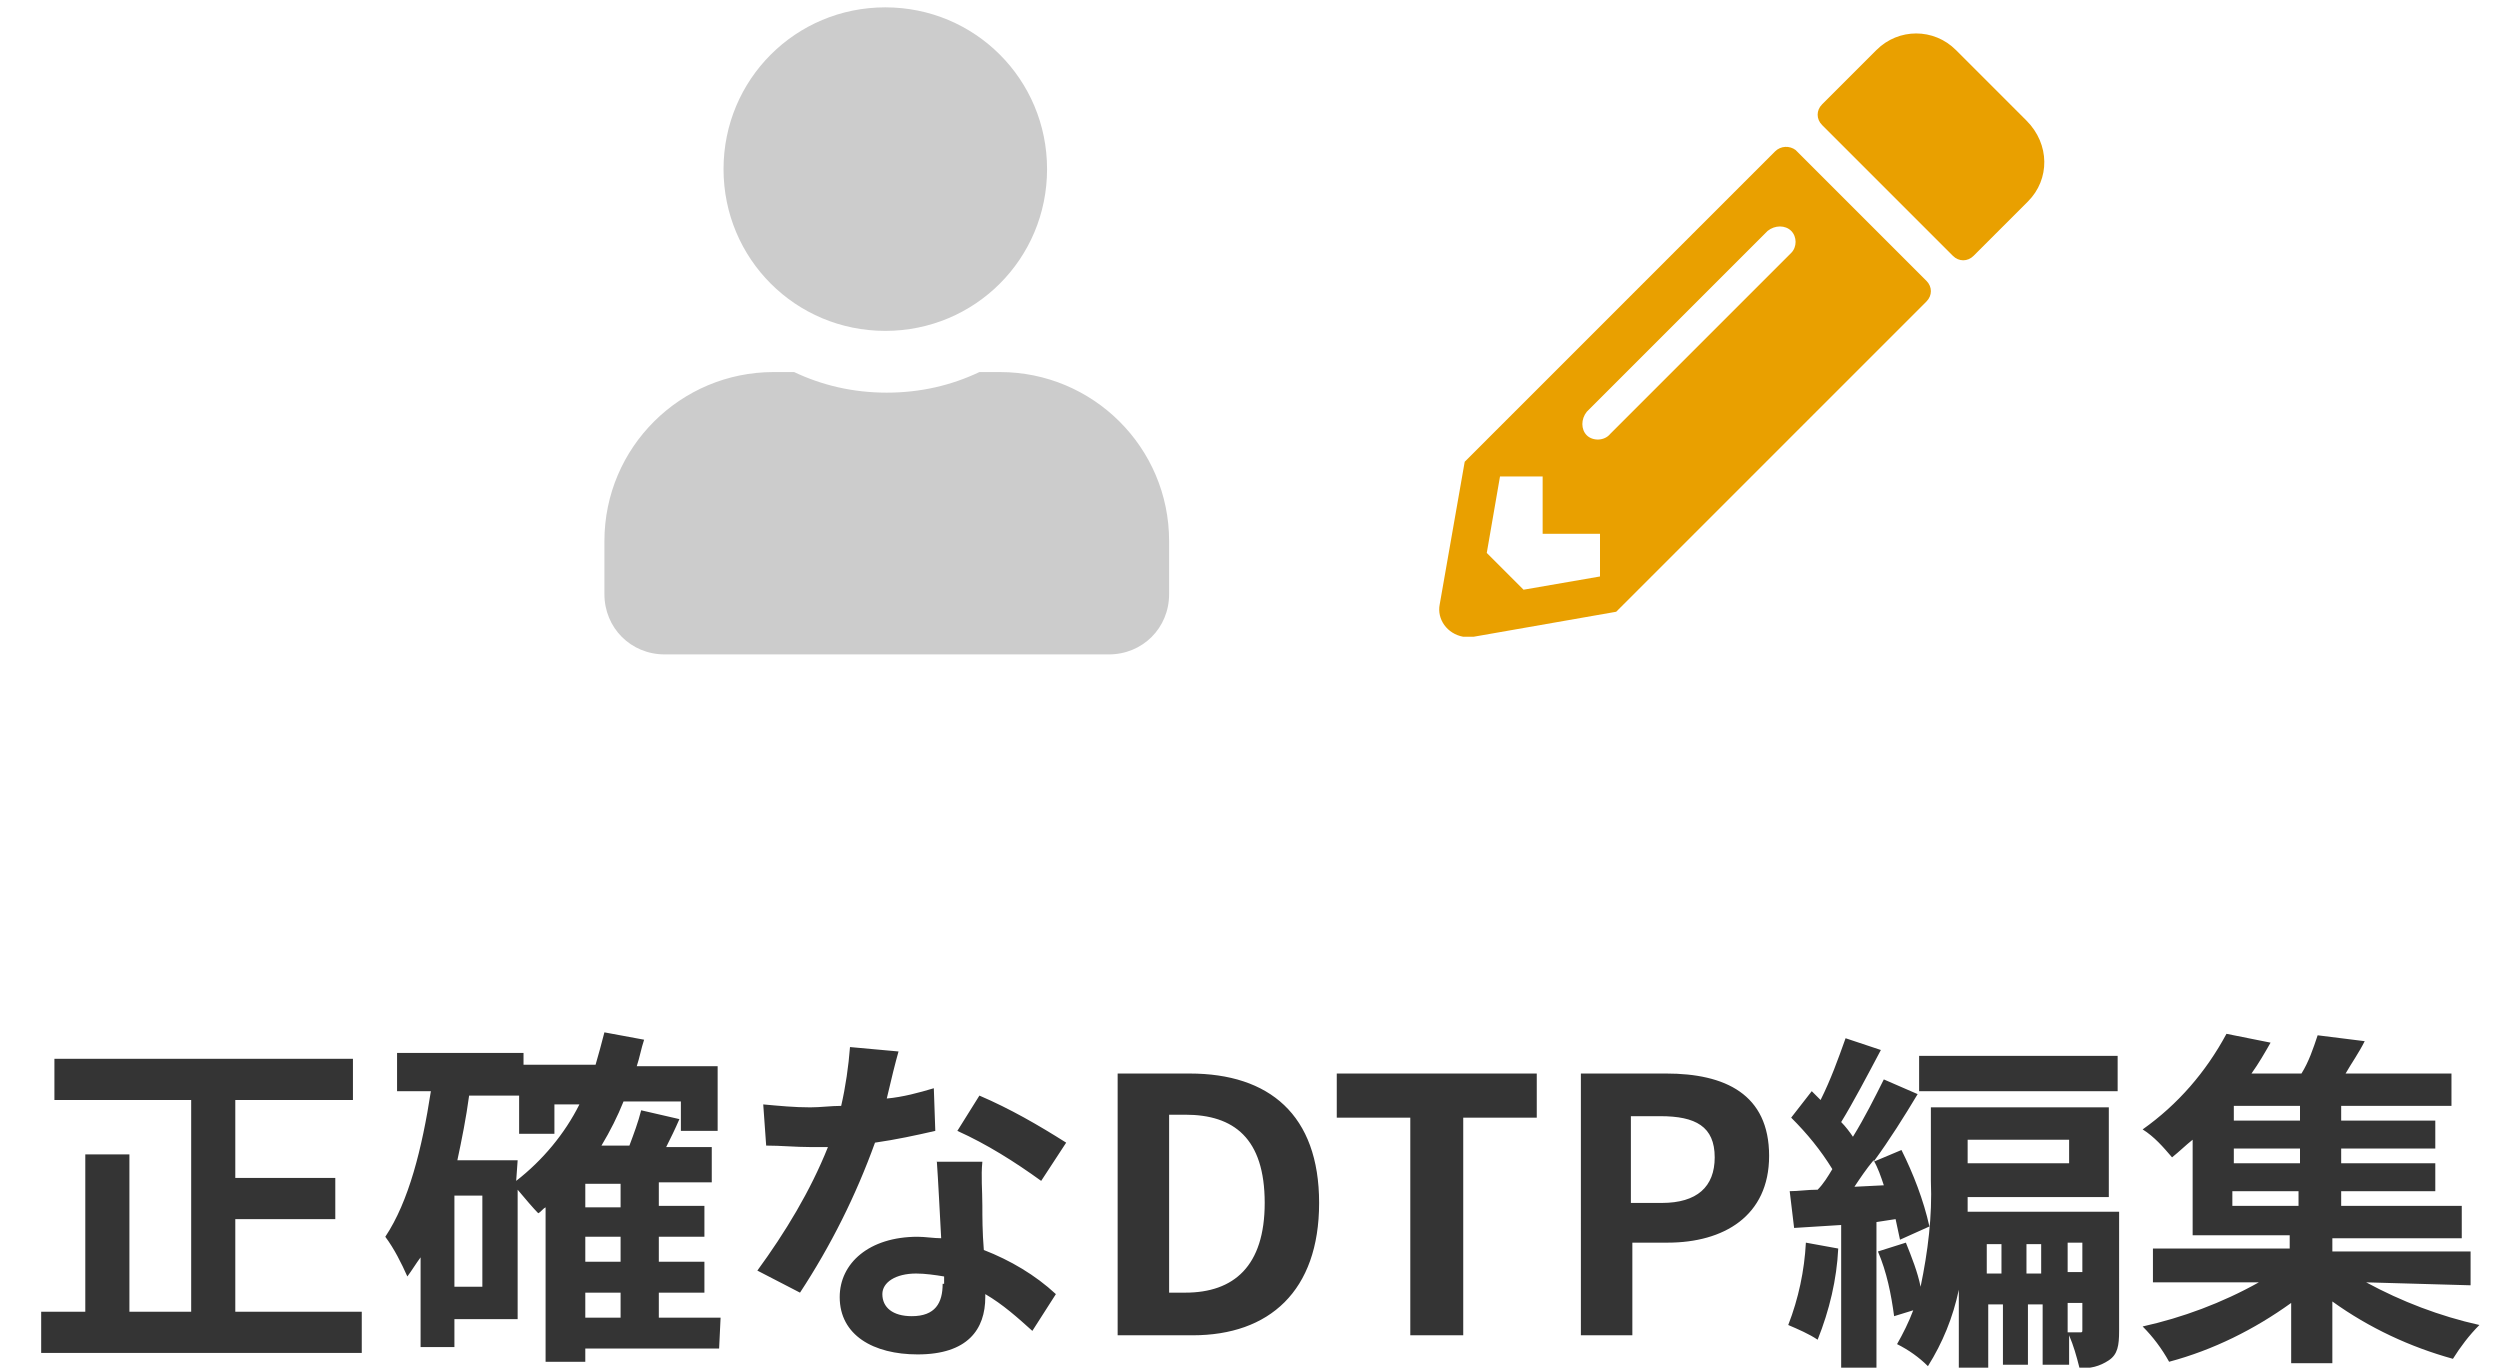
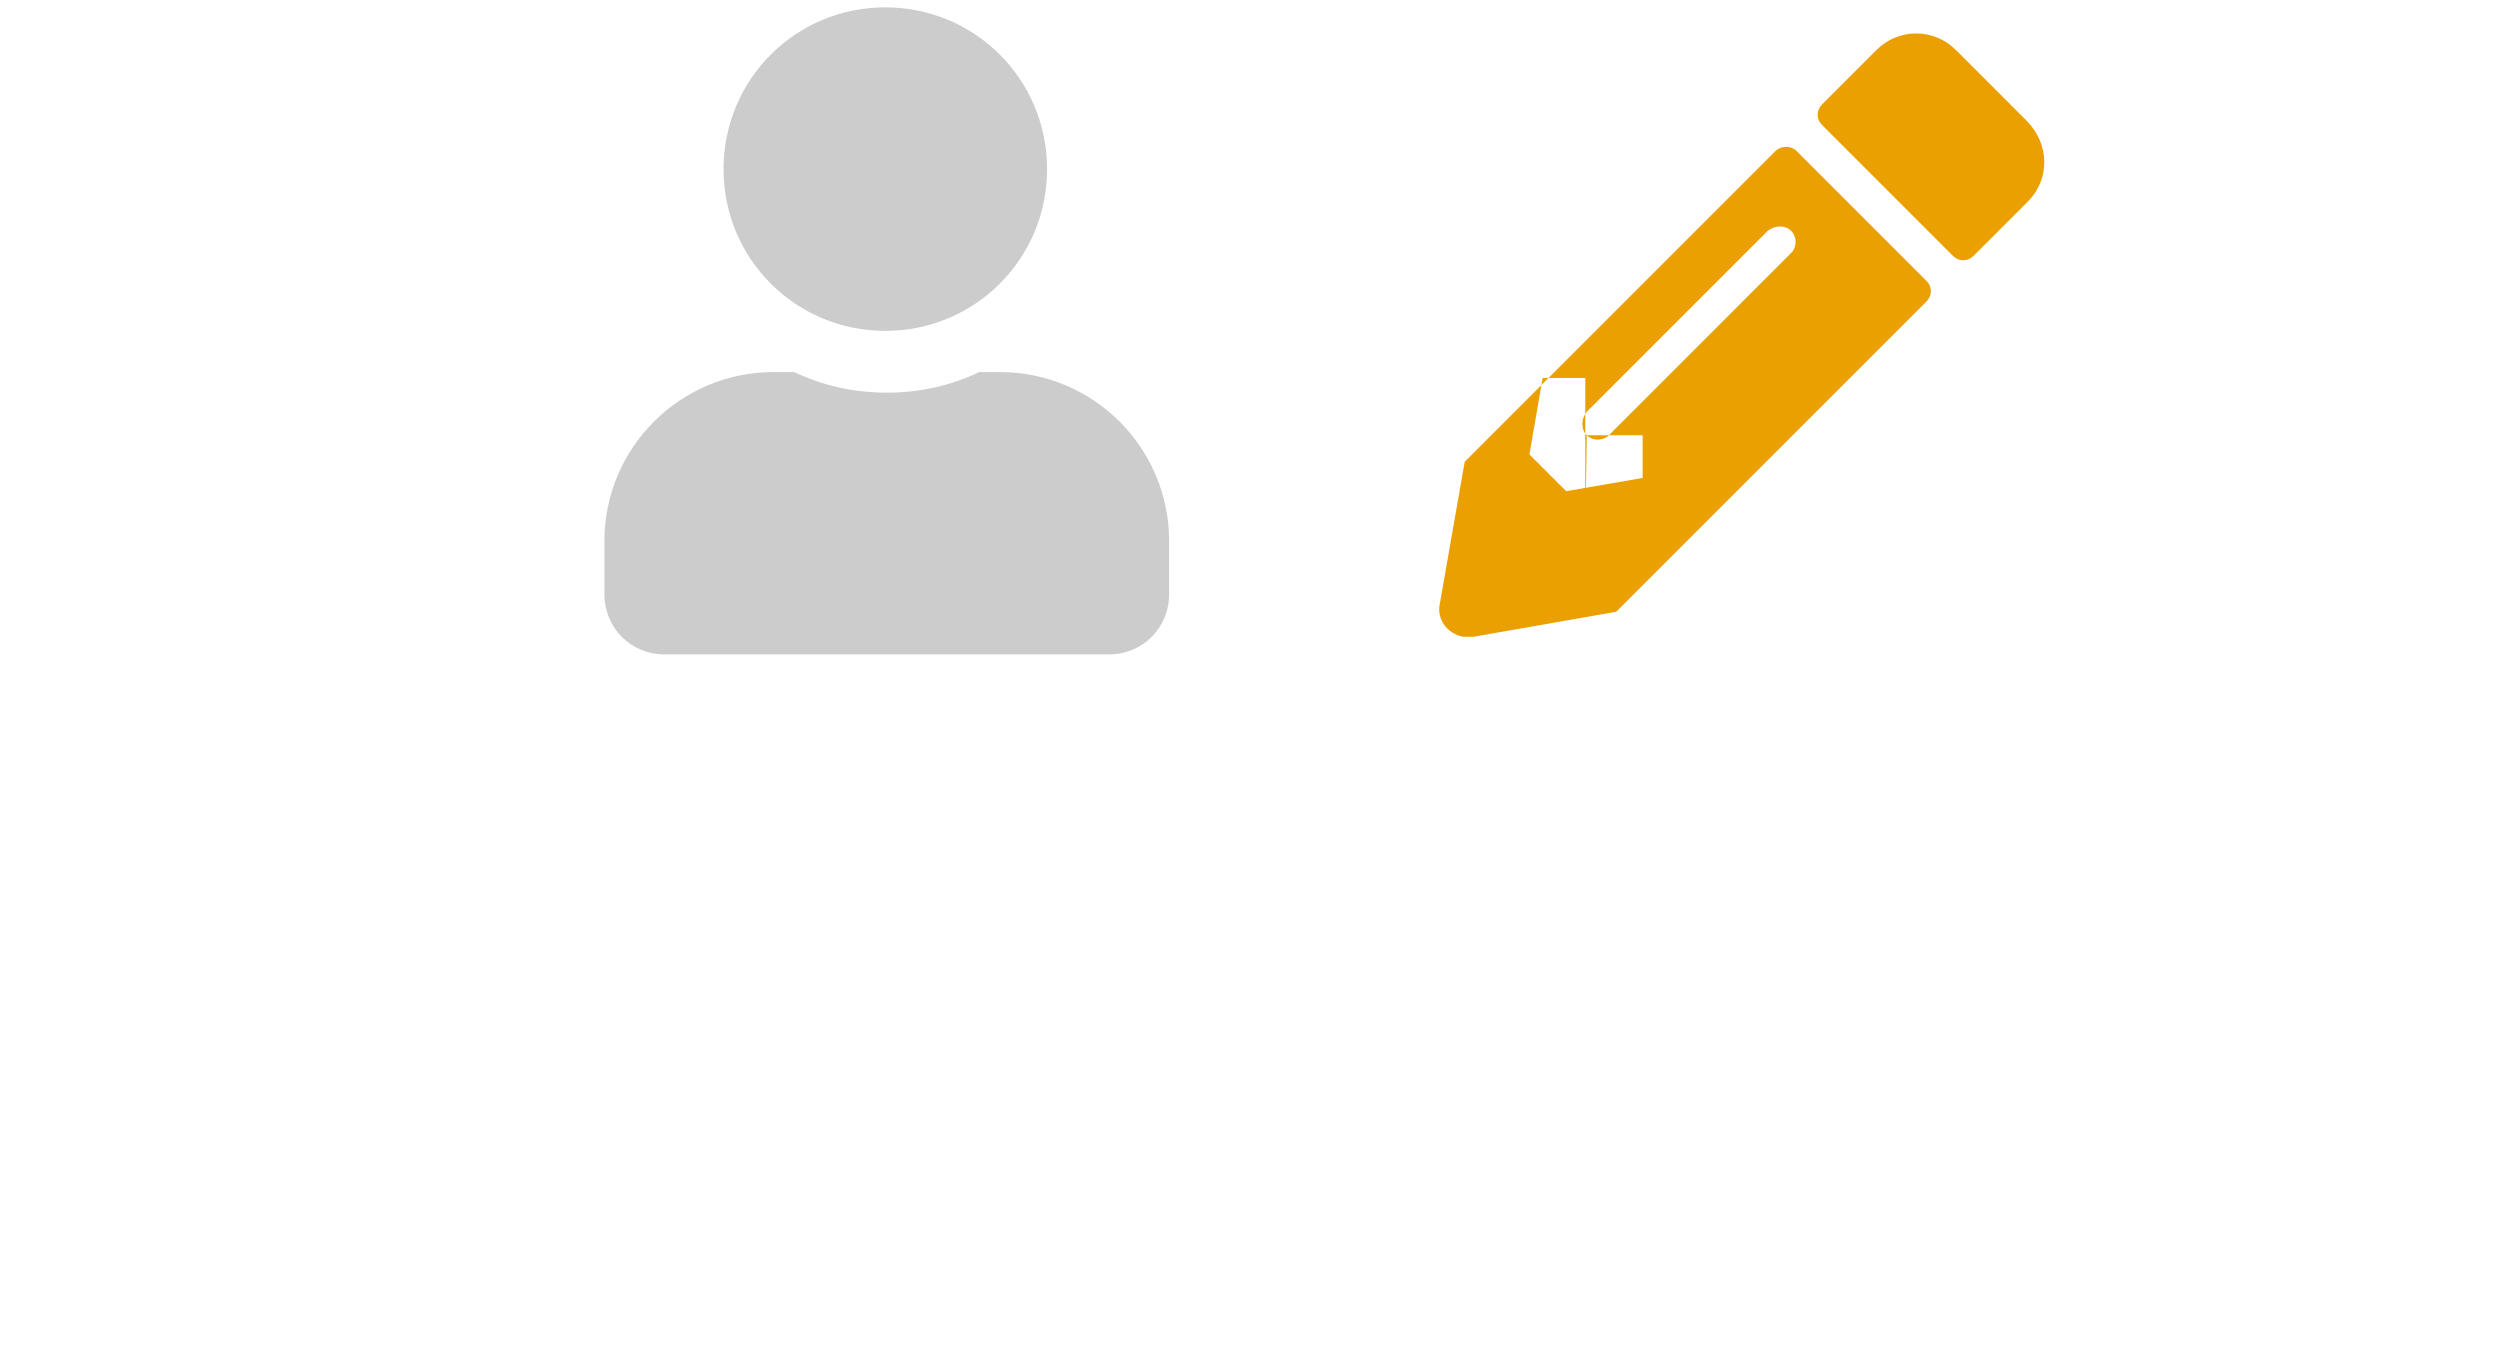
<svg xmlns="http://www.w3.org/2000/svg" version="1.1" id="レイヤー_1" x="0px" y="0px" viewBox="0 0 170 93" style="enable-background:new 0 0 170 93;" xml:space="preserve">
  <style type="text/css">
	.st0{fill:#343434;}
	.st1{fill:#E9A000;}
	.st2{enable-background:new    ;}
	.st3{fill:#CCCCCC;}
	.st4{fill:none;}
</style>
  <g transform="translate(-303 -2550)">
-     <path class="st0" d="M319,2639.2v-6.3h6.8v-2.8H319v-5.3h8v-2.8h-20.3v2.8h9.3v14.4h-4.2v-10.7h-3v10.7h-3v2.8h21.8v-2.8H319z    M342.8,2637.9h2.4v1.7h-2.4V2637.9z M338.2,2628.9h-4.1c0.3-1.4,0.6-2.9,0.8-4.4h3.4v2.6h2.4v-2h1.7c-1,2-2.5,3.8-4.3,5.2   L338.2,2628.9z M335.8,2637.5h-1.9v-6.2h1.9V2637.5z M345.2,2632.1h-2.4v-1.6h2.4V2632.1z M345.2,2635.8h-2.4v-1.7h2.4V2635.8z    M352,2639.6h-4.2v-1.7h3.1v-2.1h-3.1v-1.7h3.1v-2.1h-3.1v-1.6h3.6v-2.4h-3.1c0.3-0.6,0.6-1.2,0.9-1.9l-2.6-0.6   c-0.2,0.8-0.5,1.6-0.8,2.4h-1.9c0.6-1,1.1-2,1.5-3h3.9v2h2.5v-4.4h-5.5c0.2-0.6,0.3-1.2,0.5-1.8l-2.7-0.5c-0.2,0.8-0.4,1.5-0.6,2.2   h-4.9v-0.8H330v2.6h2.3c-0.6,3.9-1.5,7.5-3.1,9.9c0.6,0.8,1.1,1.8,1.5,2.7c0.3-0.4,0.6-0.9,0.9-1.3v6.1h2.3v-1.9h4.3v-8.8   c0.5,0.6,1.1,1.3,1.4,1.6c0.2-0.1,0.3-0.3,0.5-0.4v10.5h2.7v-0.9h9.1L352,2639.6z M375.5,2627.7c-1.9-1.2-3.8-2.3-5.9-3.2l-1.5,2.4   c2,0.9,3.9,2.1,5.7,3.4L375.5,2627.7z M366.5,2624c-1,0.3-2.1,0.6-3.2,0.7c0.3-1.3,0.6-2.5,0.8-3.2l-3.3-0.3   c-0.1,1.3-0.3,2.7-0.6,4c-0.7,0-1.4,0.1-2.1,0.1c-1.1,0-2.1-0.1-3.2-0.2l0.2,2.8c1,0,2,0.1,3,0.1c0.4,0,0.8,0,1.2,0   c-1.2,3-2.9,5.8-4.8,8.4l2.9,1.5c2.1-3.2,3.8-6.6,5.1-10.2c1.4-0.2,2.8-0.5,4.1-0.8L366.5,2624z M367.1,2637.3   c0,1.3-0.5,2.2-2.1,2.2c-1.3,0-2-0.6-2-1.5c0-0.8,0.9-1.4,2.3-1.4c0.6,0,1.3,0.1,1.9,0.2V2637.3z M366.7,2628.9   c0.1,1.4,0.2,3.5,0.3,5.3c-0.5,0-1.1-0.1-1.6-0.1c-3.3,0-5.3,1.8-5.3,4.1c0,2.6,2.3,3.9,5.3,3.9c3.4,0,4.6-1.7,4.6-3.9v-0.2   c1.2,0.7,2.2,1.6,3.2,2.5l1.6-2.5c-1.4-1.3-3.1-2.3-4.9-3c-0.1-1.2-0.1-2.3-0.1-3c0-1.1-0.1-2,0-3H366.7z M379,2640.8h5.1   c5.2,0,8.6-3,8.6-9c0-6-3.4-8.8-8.8-8.8H379V2640.8z M382.5,2637.9v-12.1h1.1c3.3,0,5.4,1.6,5.4,6c0,4.3-2.1,6.1-5.4,6.1   L382.5,2637.9z M398.9,2640.8h3.6V2626h5v-3h-13.6v3h5V2640.8z M410.4,2640.8h3.6v-6.3h2.4c3.8,0,6.9-1.8,6.9-5.9   c0-4.2-3-5.6-7-5.6h-5.8V2640.8z M413.9,2631.7v-5.8h2c2.4,0,3.7,0.7,3.7,2.8c0,2-1.2,3.1-3.6,3.1H413.9z M425.8,2634.5   c-0.1,1.9-0.5,3.8-1.2,5.6c0.7,0.3,1.4,0.6,2,1c0.8-2,1.3-4.1,1.4-6.2L425.8,2634.5z M429.1,2630.7c0.4-0.6,0.8-1.2,1.3-1.8   c0.3,0.5,0.5,1.1,0.7,1.7L429.1,2630.7z M431.9,2632.9c0.1,0.5,0.2,0.9,0.3,1.4l2-0.9c-0.4-1.8-1.1-3.6-1.9-5.2l-1.9,0.8   c1.1-1.5,2.1-3.1,3-4.6l-2.3-1c-0.6,1.2-1.3,2.6-2.1,3.9c-0.2-0.3-0.5-0.7-0.8-1c0.8-1.3,1.8-3.2,2.7-4.9l-2.4-0.8   c-0.5,1.4-1,2.8-1.7,4.2c-0.2-0.2-0.4-0.4-0.6-0.6l-1.4,1.8c1.1,1.1,2,2.2,2.8,3.5c-0.3,0.5-0.6,1-1,1.4c-0.7,0-1.3,0.1-1.9,0.1   l0.3,2.5l3.2-0.2v9.7h2.4v-9.9L431.9,2632.9z M443.6,2638.6h1v1.8c0,0.2,0,0.2-0.2,0.2c-0.2,0-0.5,0-0.8,0V2638.6z M440.8,2636.6   v-2h1v2H440.8z M438.1,2636.6v-2h1v2H438.1z M444.6,2634.5v2h-1v-2H444.6z M443.7,2627.5v1.6h-6.9v-1.6H443.7z M446.9,2632.4h-10.1   c0-0.4,0-0.7,0-1h9.6v-6.1h-12.1v5c0.1,2.4-0.2,4.8-0.7,7.2c-0.2-1-0.6-2-1-3l-1.9,0.6c0.6,1.4,0.9,2.9,1.1,4.4l1.3-0.4   c-0.3,0.8-0.7,1.6-1.1,2.3c0.8,0.4,1.5,0.9,2.1,1.5c1-1.6,1.7-3.3,2.1-5.2v5.3h2v-4.3h1v4.1h1.7v-4.1h1v4.1h1.8v-2   c0.3,0.7,0.5,1.4,0.7,2.2c0.7,0.1,1.4-0.1,2-0.5c0.6-0.4,0.7-1,0.7-2V2632.4z M433.5,2621.8v2.4H447v-2.4H433.5z M454.8,2631h4.5v1   h-4.5V2631z M459.4,2626.2h-4.5v-1h4.5V2626.2z M459.4,2629.1h-4.5v-1h4.5V2629.1z M471,2637.4v-2.3h-9.4v-0.9h8.8v-2.2h-8.2v-1   h6.4v-1.9h-6.4v-1h6.4v-1.9h-6.4v-1h7.5v-2.2h-7.2c0.4-0.7,0.9-1.4,1.3-2.2l-3.2-0.4c-0.3,0.9-0.6,1.8-1.1,2.6h-3.4   c0.5-0.7,0.9-1.4,1.3-2.1l-3-0.6c-1.4,2.6-3.3,4.8-5.7,6.5c0.8,0.5,1.4,1.2,2,1.9c0.5-0.4,0.9-0.8,1.4-1.2v6.5h6.6v0.9h-9.3v2.3   h7.2c-2.5,1.4-5.2,2.4-7.9,3c0.7,0.7,1.3,1.5,1.8,2.4c3-0.8,5.8-2.2,8.3-4v4.1h2.8v-4.2c2.5,1.8,5.3,3.1,8.2,3.9   c0.5-0.8,1.1-1.6,1.8-2.3c-2.7-0.6-5.3-1.6-7.7-2.9L471,2637.4z" />
-     <path class="st1" d="M440.9,2563.7l-3.7,3.7c-0.4,0.4-1,0.4-1.4,0c0,0,0,0,0,0l-8.9-8.9c-0.4-0.4-0.4-1,0-1.4c0,0,0,0,0,0l3.7-3.7   c1.5-1.5,3.9-1.5,5.4,0l4.8,4.8C442.4,2559.8,442.4,2562.2,440.9,2563.7C440.9,2563.7,440.9,2563.7,440.9,2563.7z M423.7,2560.3   l-21.1,21.1l-1.7,9.7c-0.2,1,0.5,2,1.6,2.2c0.2,0,0.4,0,0.7,0l9.7-1.7l21.1-21.1c0.4-0.4,0.4-1,0-1.4c0,0,0,0,0,0l-8.9-8.9   C424.7,2559.9,424.1,2559.9,423.7,2560.3L423.7,2560.3z M410.9,2579.6c-0.4-0.4-0.4-1.1,0-1.6c0,0,0,0,0,0l12.3-12.3   c0.5-0.4,1.2-0.4,1.6,0c0.4,0.4,0.4,1.1,0,1.5l-12.3,12.3C412.1,2580,411.3,2580,410.9,2579.6   C410.9,2579.6,410.9,2579.6,410.9,2579.6z M408,2586.3h3.8v2.9l-5.2,0.9l-2.5-2.5l0.9-5.2h2.9V2586.3z" />
+     <path class="st1" d="M440.9,2563.7l-3.7,3.7c-0.4,0.4-1,0.4-1.4,0c0,0,0,0,0,0l-8.9-8.9c-0.4-0.4-0.4-1,0-1.4c0,0,0,0,0,0l3.7-3.7   c1.5-1.5,3.9-1.5,5.4,0l4.8,4.8C442.4,2559.8,442.4,2562.2,440.9,2563.7C440.9,2563.7,440.9,2563.7,440.9,2563.7z M423.7,2560.3   l-21.1,21.1l-1.7,9.7c-0.2,1,0.5,2,1.6,2.2c0.2,0,0.4,0,0.7,0l9.7-1.7l21.1-21.1c0.4-0.4,0.4-1,0-1.4c0,0,0,0,0,0l-8.9-8.9   C424.7,2559.9,424.1,2559.9,423.7,2560.3L423.7,2560.3z M410.9,2579.6c-0.4-0.4-0.4-1.1,0-1.6c0,0,0,0,0,0l12.3-12.3   c0.5-0.4,1.2-0.4,1.6,0c0.4,0.4,0.4,1.1,0,1.5l-12.3,12.3C412.1,2580,411.3,2580,410.9,2579.6   C410.9,2579.6,410.9,2579.6,410.9,2579.6z h3.8v2.9l-5.2,0.9l-2.5-2.5l0.9-5.2h2.9V2586.3z" />
    <g class="st2">
      <path class="st3" d="M382.5,2586.8v3.6c0,2.3-1.8,4.1-4.1,4.1h-30.2c-2.3,0-4.1-1.8-4.1-4.1v-3.6c0-6.4,5.2-11.5,11.5-11.5h1.4    c1.9,0.9,4,1.4,6.3,1.4s4.4-0.5,6.3-1.4h1.4C377.3,2575.3,382.5,2580.4,382.5,2586.8z M352.2,2561.5c0-6.1,4.9-11,11-11    s11,4.9,11,11s-4.9,11-11,11S352.2,2567.6,352.2,2561.5z" />
    </g>
    <rect x="303" y="2550" class="st4" width="170" height="93" />
  </g>
</svg>